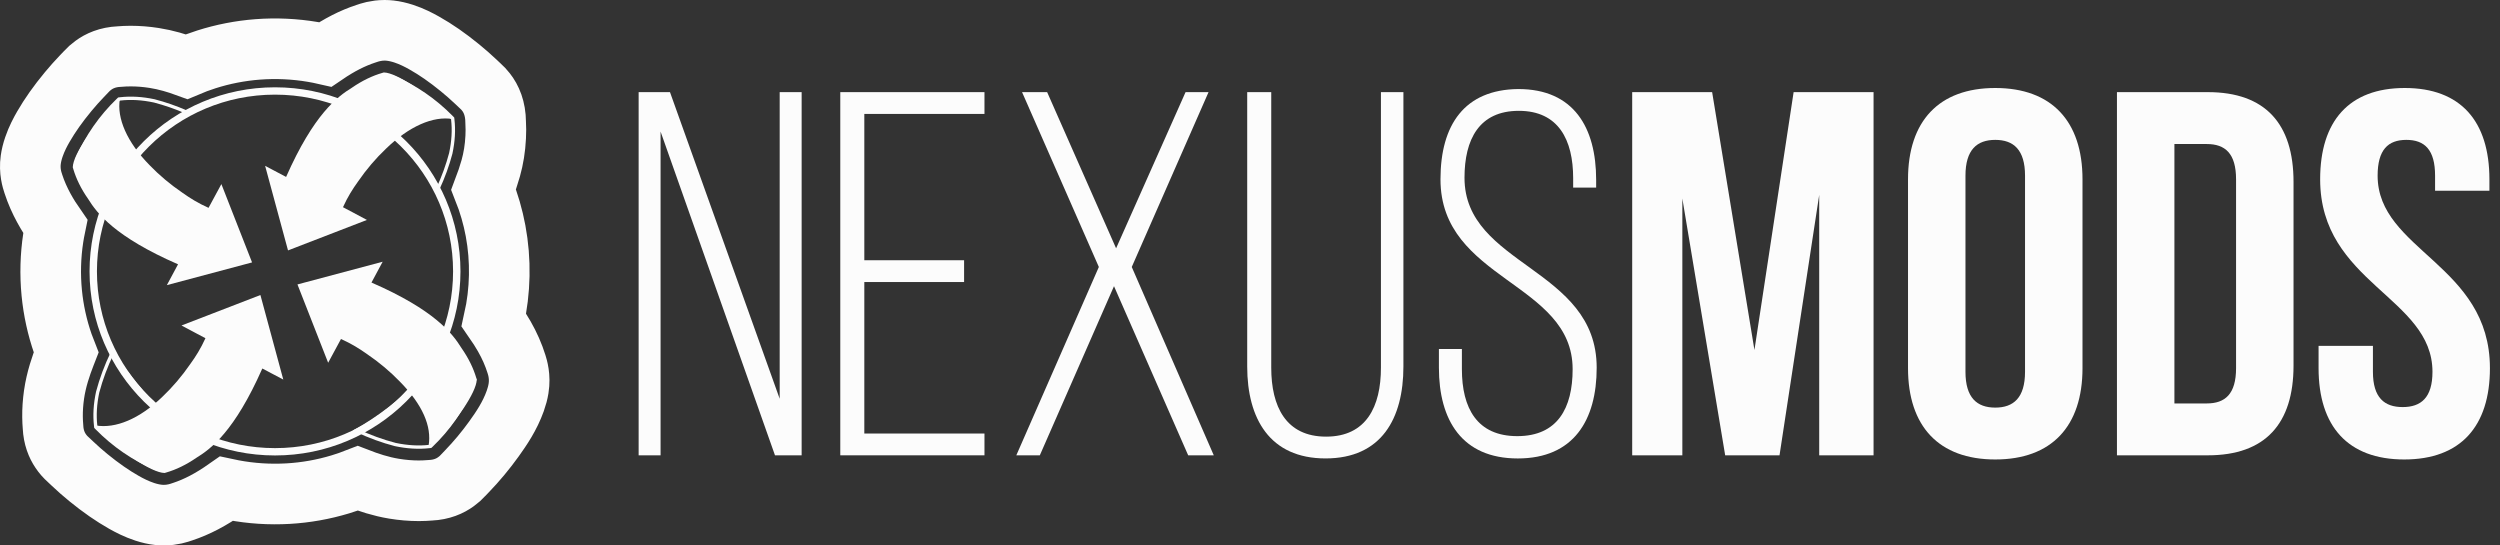
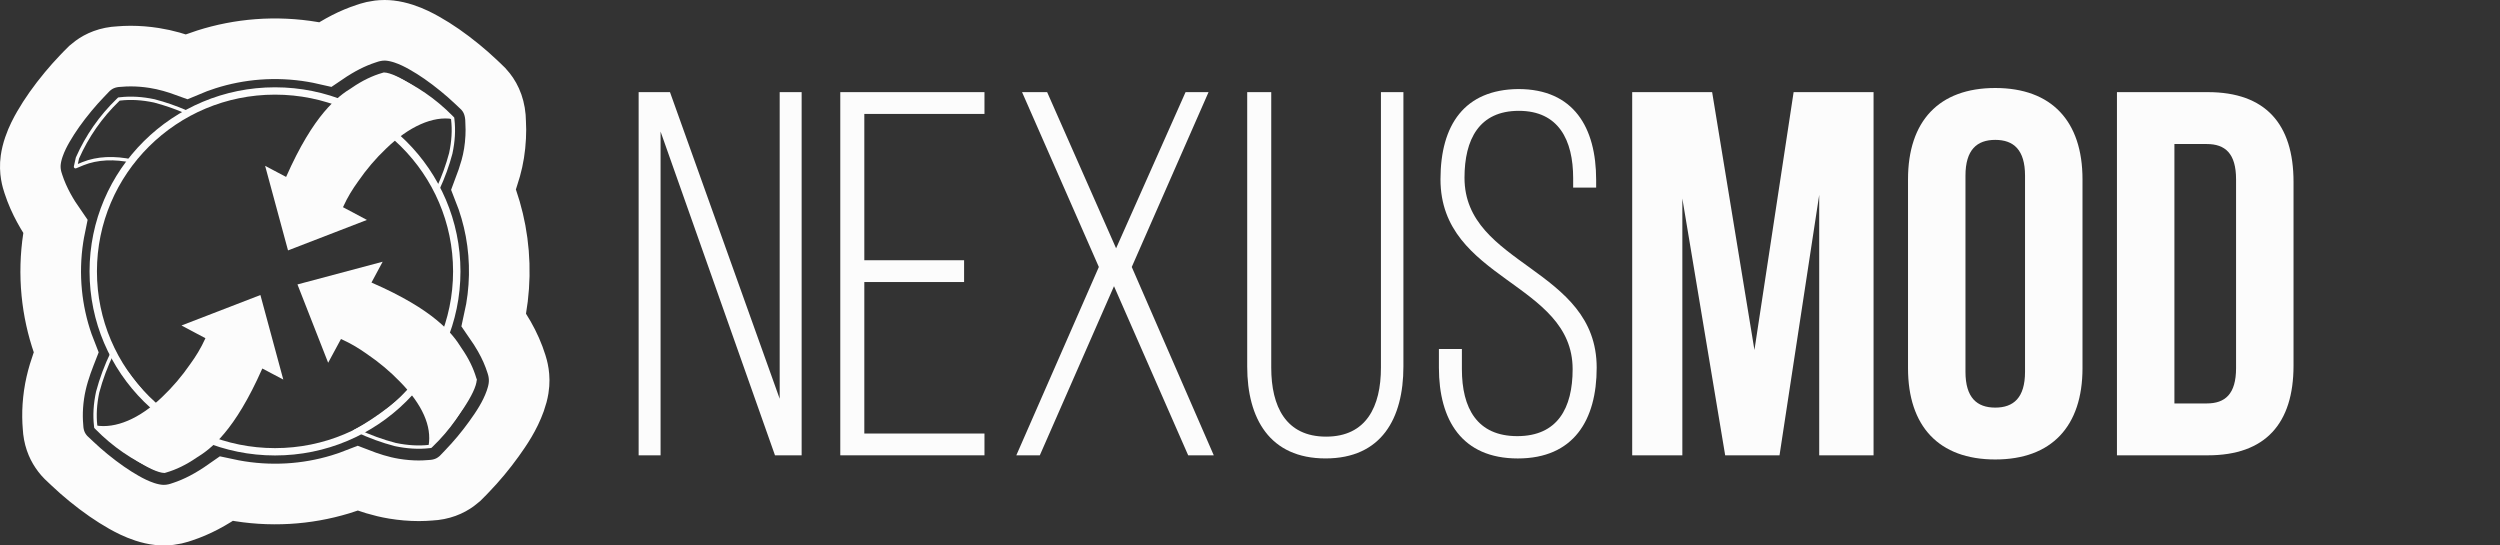
<svg xmlns="http://www.w3.org/2000/svg" width="165" height="36" viewBox="0 0 165 36" fill="none">
  <rect x="0" y="0" width="165" height="36" fill="#333333" stroke="none" />
  <path fill-rule="evenodd" clip-rule="evenodd" d="M10.441 33.979C10.152 33.946 9.863 33.88 9.556 33.78C8.998 33.597 8.532 33.352 8.189 33.159C7.433 32.733 6.664 32.199 5.838 31.526C5.478 31.233 5.127 30.924 4.795 30.609L4.509 30.34C4.31 30.165 4.14 29.969 4 29.758C3.739 29.372 3.531 28.856 3.499 28.181C3.48 27.961 3.469 27.74 3.467 27.519C3.461 27.038 3.495 26.542 3.566 26.044C3.712 25.027 4.033 24.113 4.297 23.431C4.318 23.375 4.341 23.318 4.363 23.262C4.289 23.076 4.219 22.888 4.154 22.699C3.775 21.61 3.527 20.476 3.415 19.328C3.298 18.12 3.331 16.898 3.514 15.7C3.553 15.447 3.599 15.195 3.651 14.944C3.177 14.263 2.576 13.294 2.203 12.14L2.196 12.118C2.115 11.872 1.926 11.297 2.031 10.543C2.07 10.265 2.138 9.987 2.239 9.693C2.426 9.147 2.672 8.693 2.865 8.357C3.295 7.612 3.829 6.856 4.5 6.046C4.794 5.691 5.102 5.346 5.415 5.02L5.688 4.735C5.83 4.577 5.987 4.436 6.156 4.314C6.556 4.018 7.111 3.769 7.862 3.735C8.108 3.714 8.359 3.703 8.611 3.702H8.631C9.134 3.702 9.655 3.744 10.178 3.826C10.964 3.949 11.683 4.169 12.321 4.402C12.746 4.221 13.183 4.059 13.622 3.919C14.72 3.569 15.861 3.348 17.015 3.26C18.224 3.169 19.454 3.226 20.642 3.427C20.918 3.474 21.195 3.529 21.471 3.592C22.405 2.956 23.265 2.518 24.151 2.227L24.171 2.221C24.378 2.149 24.81 2 25.382 2C25.506 2 25.631 2.007 25.754 2.021C26.043 2.055 26.332 2.12 26.639 2.22C27.198 2.403 27.663 2.648 28.006 2.842C28.763 3.267 29.532 3.801 30.357 4.474C30.717 4.767 31.068 5.076 31.401 5.391L31.686 5.66C31.828 5.785 31.956 5.921 32.068 6.065C32.428 6.519 32.708 7.163 32.714 8.071C32.733 8.394 32.734 8.724 32.716 9.055C32.68 9.778 32.57 10.466 32.39 11.102C32.258 11.569 32.099 12.042 31.919 12.514C32.27 13.395 32.535 14.307 32.708 15.236C33.07 17.181 33.029 19.192 32.596 21.121C32.862 21.504 33.088 21.859 33.284 22.202C33.625 22.799 33.896 23.413 34.088 24.029C34.16 24.257 34.349 24.861 34.224 25.634C34.181 25.903 34.11 26.174 34.007 26.462C33.649 27.467 33.09 28.287 32.595 28.976C32.05 29.734 31.45 30.454 30.81 31.116L30.579 31.358C30.435 31.519 30.276 31.661 30.104 31.784C29.705 32.078 29.152 32.324 28.406 32.358C28.16 32.379 27.908 32.39 27.656 32.391H27.636C27.106 32.391 26.558 32.345 26.007 32.254C25.123 32.109 24.317 31.839 23.615 31.567C23.234 31.717 22.845 31.852 22.455 31.97C21.338 32.308 20.18 32.513 19.012 32.58C17.798 32.65 16.566 32.57 15.377 32.344C15.232 32.317 15.088 32.287 14.944 32.256C13.915 32.978 12.99 33.462 12.044 33.773L12.024 33.779C11.817 33.851 11.385 34 10.812 34C10.689 34 10.564 33.993 10.441 33.979Z" stroke="#FCFCFC" stroke-width="4" />
  <path d="M10.621 30.549L10.729 30.525L10.727 30.516L10.724 30.508L10.621 30.549ZM10.719 30.987L10.701 31.096C10.737 31.102 10.774 31.089 10.799 31.063C10.824 31.036 10.835 30.999 10.827 30.964L10.719 30.987ZM10.246 30.911L10.202 31.011L10.214 31.017L10.228 31.019L10.246 30.911ZM6.391 28.262L6.312 28.338L6.312 28.338L6.391 28.262ZM6.324 28.193L6.214 28.206L6.218 28.242L6.245 28.269L6.324 28.193ZM6.444 25.888L6.336 25.864L6.336 25.866L6.444 25.888ZM6.447 25.876L6.34 25.848L6.339 25.85L6.339 25.852L6.447 25.876ZM7.411 23.289L7.502 23.227L7.393 23.071L7.311 23.242L7.411 23.289ZM10.526 26.991L10.633 27.018L10.656 26.93L10.573 26.891L10.526 26.991ZM10.513 30.573L10.611 31.011L10.827 30.964L10.729 30.525L10.513 30.573ZM10.737 30.879L10.264 30.802L10.228 31.019L10.701 31.096L10.737 30.879ZM10.291 30.81C8.849 30.182 7.564 29.298 6.47 28.185L6.312 28.338C7.425 29.472 8.734 30.371 10.202 31.011L10.291 30.81ZM6.471 28.185L6.403 28.116L6.245 28.269L6.312 28.338L6.471 28.185ZM6.434 28.18L6.423 28.085L6.203 28.11L6.214 28.206L6.434 28.18ZM6.423 28.085C6.345 27.411 6.388 26.679 6.552 25.911L6.336 25.866C6.167 26.653 6.122 27.409 6.203 28.11L6.423 28.085ZM6.552 25.912L6.555 25.9L6.339 25.852L6.336 25.864L6.552 25.912ZM6.554 25.904C6.777 25.058 7.099 24.195 7.511 23.337L7.311 23.242C6.893 24.112 6.567 24.988 6.34 25.848L6.554 25.904ZM10.419 26.964C10.073 28.304 10.095 29.551 10.519 30.59L10.724 30.508C10.322 29.524 10.296 28.327 10.633 27.018L10.419 26.964ZM7.32 23.352C8.488 25.024 9.27 25.954 9.763 26.468C10.009 26.725 10.184 26.878 10.299 26.968C10.356 27.013 10.399 27.043 10.429 27.061C10.443 27.071 10.455 27.077 10.463 27.082C10.467 27.084 10.471 27.086 10.474 27.087C10.475 27.088 10.476 27.089 10.477 27.089C10.478 27.09 10.478 27.09 10.478 27.09C10.479 27.09 10.479 27.09 10.479 27.09C10.479 27.09 10.479 27.09 10.479 27.09C10.479 27.09 10.479 27.09 10.526 26.991C10.573 26.891 10.573 26.891 10.573 26.891C10.573 26.891 10.573 26.892 10.573 26.892C10.574 26.892 10.574 26.892 10.574 26.892C10.574 26.892 10.574 26.892 10.574 26.892C10.575 26.892 10.575 26.892 10.574 26.892C10.574 26.892 10.573 26.891 10.571 26.89C10.566 26.888 10.559 26.883 10.548 26.876C10.525 26.862 10.488 26.837 10.436 26.796C10.331 26.713 10.164 26.567 9.923 26.316C9.441 25.814 8.666 24.893 7.502 23.227L7.32 23.352Z" fill="#FCFCFC" />
  <path d="M25.575 5.45L25.678 5.408L25.677 5.407L25.677 5.406L25.575 5.45ZM25.36 4.951L25.385 4.844C25.344 4.835 25.302 4.849 25.275 4.881C25.248 4.912 25.242 4.956 25.258 4.994L25.36 4.951ZM25.951 5.088L25.995 4.988L25.986 4.983L25.976 4.981L25.951 5.088ZM29.873 7.806L29.983 7.793L29.978 7.756L29.952 7.729L29.873 7.806ZM29.752 10.11L29.644 10.087L29.644 10.088L29.752 10.11ZM29.75 10.123L29.857 10.151L29.858 10.148L29.858 10.145L29.75 10.123ZM28.898 12.47H28.787L28.998 12.516L28.898 12.47ZM25.726 8.78L25.618 8.755L25.599 8.84L25.677 8.878L25.726 8.78ZM25.677 5.406L25.461 4.908L25.258 4.994L25.474 5.493L25.677 5.406ZM25.334 5.058L25.925 5.195L25.976 4.981L25.385 4.844L25.334 5.058ZM25.906 5.189C27.348 5.817 28.633 6.7 29.726 7.814L29.885 7.661C28.772 6.527 27.463 5.627 25.995 4.988L25.906 5.189ZM29.726 7.814L29.794 7.882L29.952 7.729L29.885 7.661L29.726 7.814ZM29.763 7.818L29.774 7.913L29.994 7.888L29.983 7.793L29.763 7.818ZM29.774 7.913C29.852 8.588 29.809 9.319 29.644 10.087L29.861 10.133C30.03 9.345 30.075 8.59 29.994 7.888L29.774 7.913ZM29.644 10.088L29.642 10.101L29.858 10.145L29.861 10.132L29.644 10.088ZM29.643 10.095C29.44 10.863 29.157 11.645 28.797 12.425L28.998 12.516C29.363 11.725 29.651 10.932 29.857 10.151L29.643 10.095ZM25.834 8.804C26.119 7.551 26.077 6.388 25.678 5.408L25.473 5.491C25.851 6.418 25.896 7.534 25.618 8.755L25.834 8.804ZM29.009 12.47C29.008 12.459 29.005 12.443 29.003 12.438C29.003 12.435 29.001 12.43 29 12.428C28.999 12.425 28.997 12.422 28.997 12.421C28.996 12.419 28.994 12.417 28.994 12.415C28.992 12.413 28.991 12.409 28.989 12.406C28.985 12.399 28.979 12.39 28.972 12.378C28.958 12.355 28.938 12.321 28.911 12.278C28.858 12.192 28.781 12.07 28.684 11.921C28.49 11.624 28.218 11.222 27.904 10.8C27.59 10.378 27.232 9.934 26.868 9.554C26.505 9.176 26.128 8.853 25.774 8.681L25.677 8.878C25.995 9.033 26.35 9.333 26.707 9.706C27.063 10.077 27.415 10.513 27.726 10.931C28.037 11.348 28.306 11.746 28.498 12.04C28.594 12.187 28.67 12.308 28.722 12.393C28.748 12.435 28.768 12.468 28.782 12.49C28.789 12.502 28.794 12.51 28.797 12.515C28.798 12.518 28.799 12.519 28.799 12.52C28.799 12.52 28.799 12.519 28.798 12.518C28.798 12.517 28.797 12.515 28.796 12.512C28.795 12.51 28.793 12.506 28.792 12.503C28.791 12.498 28.788 12.482 28.787 12.47H29.009Z" fill="#FCFCFC" />
  <path d="M30.792 25.194L30.765 25.088L30.758 25.09L30.751 25.092L30.792 25.194ZM31.337 25.054L31.44 25.094C31.455 25.056 31.448 25.012 31.42 24.981C31.392 24.95 31.35 24.937 31.309 24.947L31.337 25.054ZM31.093 25.659L31.194 25.703L31.195 25.702L31.196 25.7L31.093 25.659ZM28.488 29.393L28.565 29.472L28.565 29.472L28.488 29.393ZM28.418 29.46L28.431 29.569L28.468 29.564L28.495 29.538L28.418 29.46ZM26.097 29.34L26.073 29.448L26.074 29.448L26.097 29.34ZM26.084 29.338L26.056 29.444L26.058 29.444L26.06 29.445L26.084 29.338ZM23.529 28.404L23.476 28.308L23.285 28.412L23.481 28.504L23.529 28.404ZM27.342 25.322L27.368 25.215L27.28 25.194L27.242 25.275L27.342 25.322ZM30.82 25.3L31.365 25.16L31.309 24.947L30.765 25.088L30.82 25.3ZM31.235 25.013L30.99 25.618L31.196 25.7L31.44 25.094L31.235 25.013ZM30.992 25.615C30.358 27.046 29.532 28.229 28.41 29.314L28.565 29.472C29.707 28.367 30.55 27.16 31.194 25.703L30.992 25.615ZM28.411 29.314L28.341 29.381L28.495 29.538L28.565 29.472L28.411 29.314ZM28.406 29.351L28.31 29.362L28.335 29.58L28.431 29.569L28.406 29.351ZM28.31 29.362C27.631 29.439 26.894 29.396 26.12 29.233L26.074 29.448C26.867 29.615 27.629 29.66 28.335 29.58L28.31 29.362ZM26.12 29.233L26.108 29.23L26.06 29.445L26.073 29.448L26.12 29.233ZM26.112 29.231C25.276 29.014 24.424 28.703 23.576 28.305L23.481 28.504C24.341 28.907 25.206 29.223 26.056 29.444L26.112 29.231ZM27.316 25.428C28.615 25.736 29.822 25.702 30.834 25.296L30.751 25.092C29.793 25.477 28.634 25.515 27.368 25.215L27.316 25.428ZM23.582 28.501C24.198 28.167 25.057 27.605 25.812 27.02C26.19 26.727 26.543 26.427 26.828 26.146C27.111 25.867 27.334 25.598 27.442 25.368L27.242 25.275C27.151 25.469 26.951 25.715 26.672 25.99C26.396 26.263 26.049 26.557 25.676 26.846C24.929 27.426 24.08 27.981 23.476 28.308L23.582 28.501Z" fill="#FCFCFC" />
  <path d="M5.475 10.802L5.434 10.7L5.432 10.701L5.475 10.802ZM4.984 11.006L4.875 10.982C4.867 11.023 4.881 11.064 4.913 11.09C4.944 11.117 4.988 11.123 5.026 11.107L4.984 11.006ZM5.111 10.43L5.009 10.386L5.005 10.396L5.003 10.406L5.111 10.43ZM7.78 6.604L7.703 6.525L7.702 6.525L7.78 6.604ZM7.849 6.537L7.836 6.428L7.799 6.432L7.772 6.458L7.849 6.537ZM10.171 6.656L10.196 6.549L10.195 6.549L10.194 6.549L10.171 6.656ZM10.184 6.659L10.211 6.553L10.21 6.553L10.209 6.552L10.184 6.659ZM12.329 7.407L12.39 7.499L12.561 7.388L12.374 7.307L12.329 7.407ZM8.766 10.639L8.742 10.746L8.822 10.764L8.862 10.693L8.766 10.639ZM5.432 10.701L4.941 10.905L5.026 11.107L5.518 10.904L5.432 10.701ZM5.092 11.03L5.219 10.453L5.003 10.406L4.875 10.982L5.092 11.03ZM5.212 10.474C5.845 9.043 6.735 7.768 7.857 6.682L7.702 6.525C6.56 7.63 5.654 8.929 5.009 10.386L5.212 10.474ZM7.856 6.682L7.926 6.616L7.772 6.458L7.703 6.525L7.856 6.682ZM7.862 6.646L7.957 6.635L7.932 6.417L7.836 6.428L7.862 6.646ZM7.957 6.635C8.637 6.557 9.374 6.6 10.148 6.764L10.194 6.549C9.4 6.381 8.639 6.336 7.932 6.417L7.957 6.635ZM10.146 6.763L10.158 6.766L10.209 6.552L10.196 6.549L10.146 6.763ZM10.155 6.765C10.858 6.948 11.572 7.197 12.285 7.508L12.374 7.307C11.651 6.991 10.926 6.739 10.211 6.553L10.155 6.765ZM8.789 10.532C7.552 10.264 6.403 10.311 5.434 10.7L5.517 10.904C6.435 10.535 7.537 10.485 8.742 10.746L8.789 10.532ZM12.269 7.315C11.809 7.613 11.078 8.132 10.379 8.724C9.684 9.314 9.008 9.984 8.669 10.585L8.862 10.693C9.181 10.128 9.83 9.478 10.523 8.891C11.213 8.306 11.936 7.793 12.39 7.499L12.269 7.315Z" fill="#FCFCFC" />
  <path fill-rule="evenodd" clip-rule="evenodd" d="M18.151 6.246C11.66 6.246 6.398 11.469 6.398 17.911C6.398 24.354 11.66 29.576 18.151 29.576C24.642 29.576 29.903 24.354 29.903 17.911C29.903 11.469 24.642 6.246 18.151 6.246ZM5.91 17.911C5.91 11.201 11.391 5.762 18.151 5.762C24.911 5.762 30.391 11.201 30.391 17.911C30.391 24.621 24.911 30.06 18.151 30.06C11.391 30.06 5.91 24.621 5.91 17.911Z" fill="#FCFCFC" />
-   <path fill-rule="evenodd" clip-rule="evenodd" d="M13.763 13.718C13.064 13.404 12.56 13.089 12.035 12.717C11.234 12.173 10.504 11.555 9.886 10.914C8.381 9.391 7.694 7.796 7.913 6.525L7.362 7.032C6.268 8.174 4.816 10.173 4.803 11.043L4.83 11.134C5.024 11.799 5.354 12.468 5.811 13.122L5.818 13.132C6.407 14.081 7.584 15.629 11.75 17.444L11.013 18.818L16.636 17.319L14.611 12.15L13.763 13.718Z" fill="#FCFCFC" />
  <path fill-rule="evenodd" clip-rule="evenodd" d="M22.505 22.374C23.204 22.688 23.708 23.003 24.233 23.375C25.035 23.919 25.764 24.537 26.383 25.178C27.888 26.701 28.506 28.142 28.287 29.413L28.906 29.06C30 27.918 31.453 25.919 31.465 25.049L31.438 24.957C31.244 24.293 30.914 23.624 30.457 22.97L30.45 22.959C29.861 22.011 28.684 20.463 24.518 18.648L25.255 17.274L19.632 18.773L21.658 23.942L22.505 22.374Z" fill="#FCFCFC" />
  <path fill-rule="evenodd" clip-rule="evenodd" d="M22.637 13.675C22.952 12.982 23.271 12.481 23.645 11.96C24.193 11.165 24.816 10.441 25.462 9.827C26.996 8.333 28.592 7.64 29.873 7.857L29.373 7.322C28.222 6.236 26.208 4.795 25.332 4.782L25.24 4.809C24.569 5.001 23.896 5.329 23.237 5.782L23.227 5.79C22.271 6.374 20.711 7.542 18.883 11.677L17.498 10.946L19.009 16.527L24.216 14.516L22.637 13.675Z" fill="#FCFCFC" />
  <path fill-rule="evenodd" clip-rule="evenodd" d="M13.559 22.323C13.243 23.017 12.925 23.518 12.55 24.038C12.002 24.834 11.379 25.558 10.734 26.172C9.199 27.666 7.607 28.298 6.326 28.08L6.822 28.677C7.974 29.763 9.987 31.204 10.863 31.217L10.956 31.19C11.626 30.997 12.3 30.669 12.958 30.216L12.969 30.209C13.925 29.624 15.484 28.457 17.313 24.321L18.697 25.052L17.187 19.472L11.979 21.482L13.559 22.323Z" fill="#FCFCFC" />
  <path fill-rule="evenodd" clip-rule="evenodd" d="M43.598 30.051H42.15V6.081H44.219L51.459 26.318V6.081H52.908V30.051H51.149L43.598 8.683V30.051Z" fill="#FCFCFC" />
  <path fill-rule="evenodd" clip-rule="evenodd" d="M63.63 17.176V18.614H57.045V28.613H64.975V30.051H55.459V6.081H64.975V7.519H57.045V17.176H63.63Z" fill="#FCFCFC" />
  <path fill-rule="evenodd" clip-rule="evenodd" d="M73.524 18.888L68.628 30.051H67.077L72.524 17.621L67.456 6.081H69.111L73.662 16.388L78.247 6.081H79.764L74.696 17.621L80.109 30.051H78.42L73.524 18.888Z" fill="#FCFCFC" />
  <path fill-rule="evenodd" clip-rule="evenodd" d="M83.902 24.264C83.902 26.832 84.868 28.818 87.522 28.818C90.177 28.818 91.142 26.832 91.142 24.264V6.081H92.625V24.195C92.625 27.62 91.177 30.256 87.488 30.256C83.799 30.256 82.316 27.62 82.316 24.195V6.081H83.902V24.264Z" fill="#FCFCFC" />
  <path fill-rule="evenodd" clip-rule="evenodd" d="M105.346 11.87V12.383H103.829V11.767C103.829 9.233 102.863 7.315 100.243 7.315C97.623 7.315 96.657 9.199 96.657 11.733C96.657 17.554 105.381 17.657 105.381 24.266C105.381 27.724 103.864 30.258 100.174 30.258C96.485 30.258 94.968 27.724 94.968 24.266V23.033H96.485V24.368C96.485 26.936 97.485 28.785 100.14 28.785C102.795 28.785 103.794 26.936 103.794 24.368C103.794 18.616 95.072 18.513 95.072 11.835C95.072 8.24 96.657 5.911 100.209 5.877C103.864 5.877 105.346 8.411 105.346 11.87Z" fill="#FCFCFC" />
  <path fill-rule="evenodd" clip-rule="evenodd" d="M115.793 23.1L118.379 6.081H123.655V30.051H120.068V12.861L117.448 30.051H113.862L111.035 13.101V30.051H107.725V6.081H113.001L115.793 23.1Z" fill="#FCFCFC" />
  <path fill-rule="evenodd" clip-rule="evenodd" d="M129.721 24.539C129.721 26.251 130.48 26.902 131.687 26.902C132.894 26.902 133.652 26.251 133.652 24.539V11.595C133.652 9.883 132.894 9.232 131.687 9.232C130.48 9.232 129.721 9.883 129.721 11.595V24.539ZM125.929 11.835C125.929 7.999 127.963 5.808 131.687 5.808C135.41 5.808 137.445 7.999 137.445 11.835V24.299C137.445 28.134 135.41 30.325 131.687 30.325C127.963 30.325 125.929 28.134 125.929 24.299V11.835Z" fill="#FCFCFC" />
  <path fill-rule="evenodd" clip-rule="evenodd" d="M143.511 9.506V26.627H145.649C146.855 26.627 147.58 26.011 147.58 24.299V11.834C147.58 10.122 146.855 9.506 145.649 9.506H143.511ZM139.719 6.081H145.718C149.511 6.081 151.373 8.17 151.373 12.005V24.127C151.373 27.962 149.511 30.051 145.718 30.051H139.719V6.081Z" fill="#FCFCFC" />
-   <path fill-rule="evenodd" clip-rule="evenodd" d="M158.716 5.808C162.405 5.808 164.301 7.999 164.301 11.834V12.588H160.715V11.595C160.715 9.882 160.026 9.232 158.819 9.232C157.612 9.232 156.923 9.882 156.923 11.595C156.923 16.526 164.335 17.45 164.335 24.299C164.335 28.134 162.405 30.325 158.681 30.325C154.958 30.325 153.026 28.134 153.026 24.299V22.826H156.613V24.539C156.613 26.25 157.37 26.867 158.577 26.867C159.784 26.867 160.543 26.25 160.543 24.539C160.543 19.608 153.13 18.683 153.13 11.834C153.13 7.999 155.027 5.808 158.716 5.808Z" fill="#FCFCFC" />
</svg>